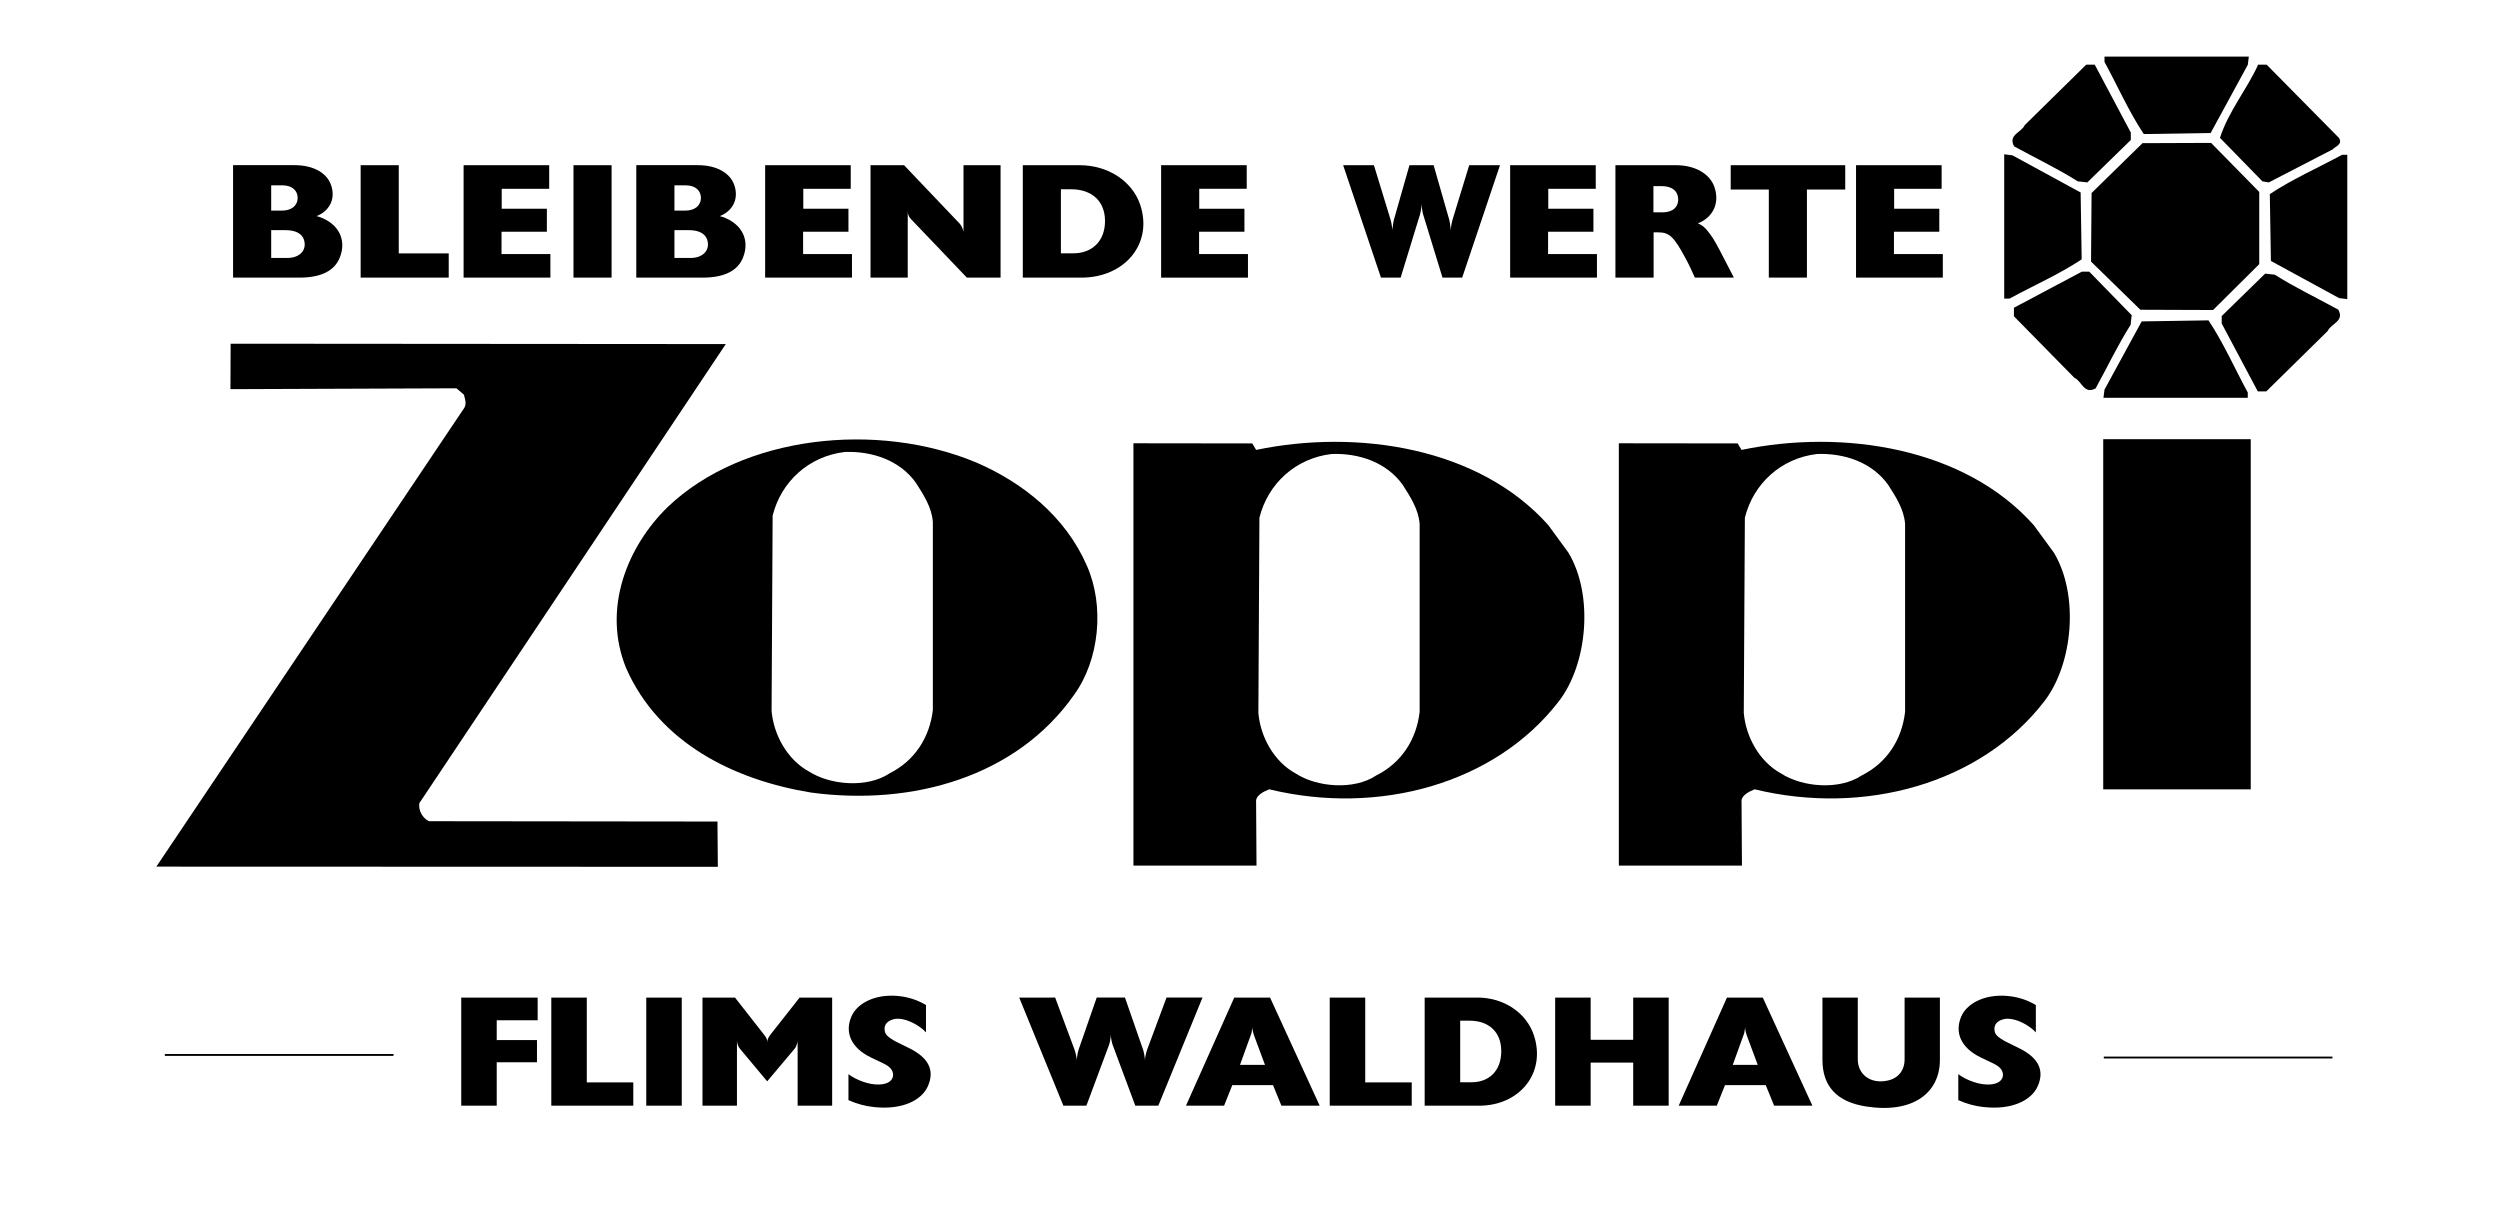
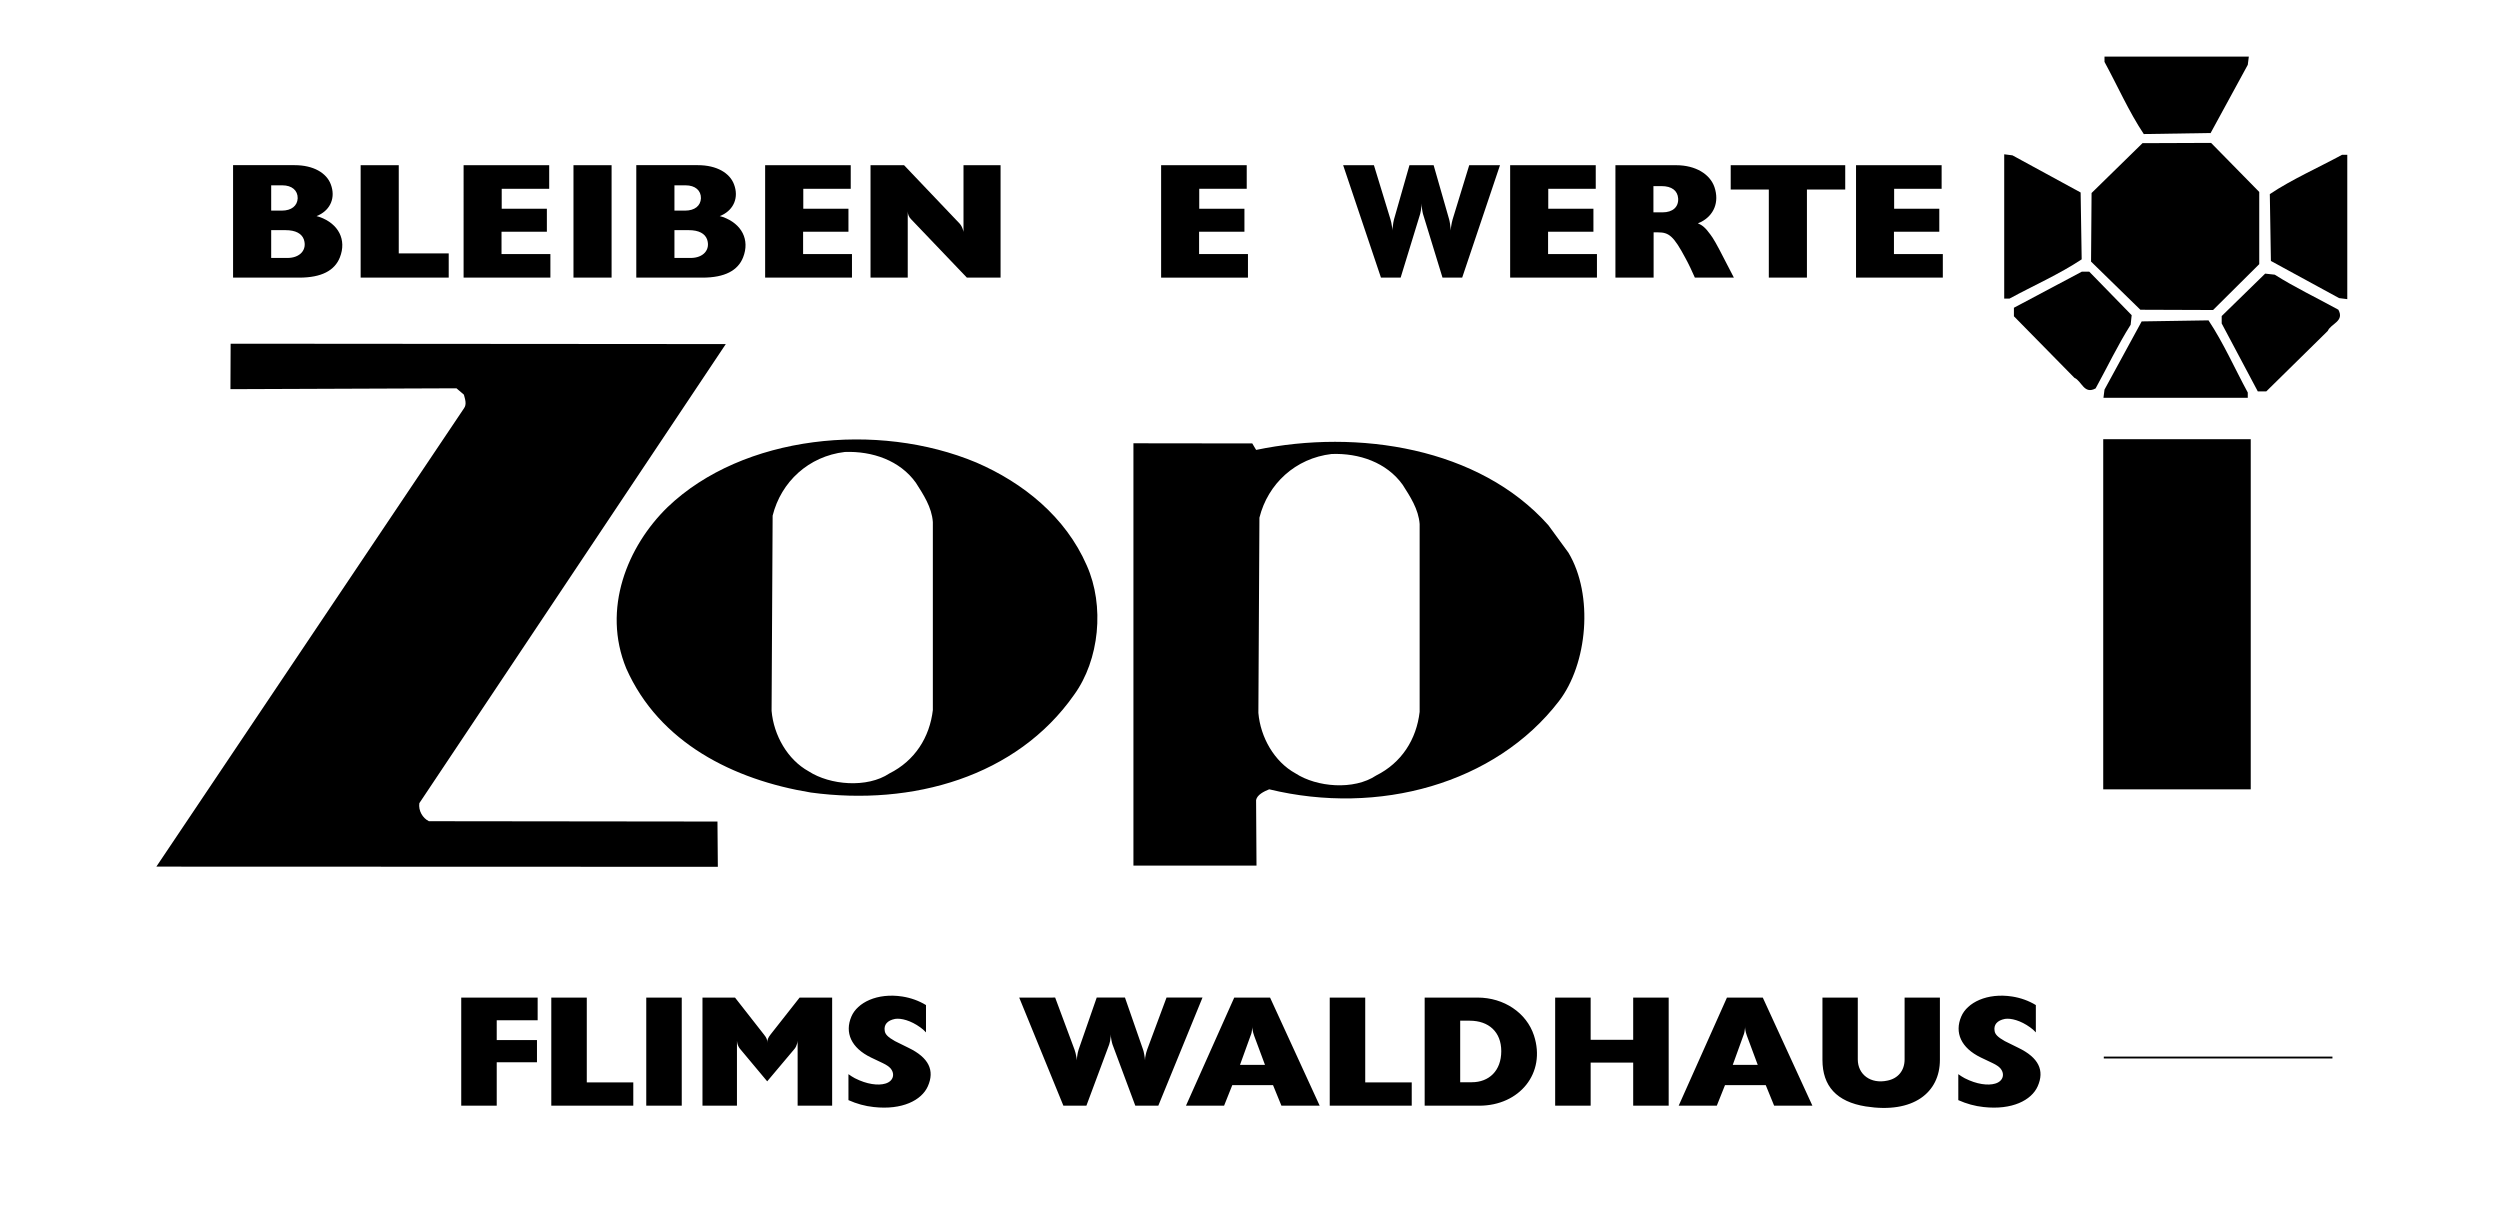
<svg xmlns="http://www.w3.org/2000/svg" version="1.1" id="Ebene_1" x="0px" y="0px" viewBox="0 0 6670.7 3264.1" style="enable-background:new 0 0 6670.7 3264.1;" xml:space="preserve">
  <style type="text/css">
	.st0{fill:none;stroke:#000000;stroke-width:5;}
</style>
  <path d="M6249.1,413.1c-62.3,34-133.1,65.1-192.6,104.8l2.9,178.4l181.9,99.1l21.9,2.8V413.1H6249.1z" />
  <path d="M6069.6,732.9l-25.5-2.8l-116,113.2v19.8l96.3,181.2h22.7L6211.1,883c8.5-19.8,45.3-25.5,28.3-56.6  C6182.8,795.2,6123.3,766.9,6069.6,732.9" />
  <rect x="5612" y="1171.9" width="393.6" height="934.3" />
  <path d="M5687.9,841l-113.2-116.1h-19.8l-181.2,96.3v22.7l161.4,164.2c19.8,8.5,25.4,45.3,56.6,28.3  c31.1-56.6,59.4-116.1,93.5-169.9L5687.9,841z" />
-   <path d="M5426.6,1401.2c-184.1-206.7-507.9-257.3-779.7-200.7l-10.3-17.3l-317.1-0.4v1126.8H4648l-1.1-174.8  c2.8-14.2,20.9-23,35-28.7c291.6,70.8,603.1-14.2,773-235c76.4-99.1,93.4-283.1,25.5-396.4L5426.6,1401.2z M5083.3,1899.5  c-8.5,73.6-48.1,135.9-116.1,169.8c-59.5,39.7-158.5,31.2-215.2-5.7c-56.6-31.1-93.4-96.2-99.1-161.4l2.9-520.9  c22.6-90.6,96.2-158.6,192.5-169.9c73.6-2.8,147.3,22.7,189.7,82.1c19.9,31.1,42.5,65.1,45.3,104.8V1899.5z" />
  <path d="M4131.3,1401.2c-184-206.7-507.8-257.3-779.6-200.7l-10.3-17.3l-317.1-0.4v1126.8h328.4l-1.1-174.8  c2.8-14.2,20.9-23,35-28.7c291.6,70.8,603.1-14.2,772.9-235c76.4-99.1,93.4-283.1,25.5-396.4L4131.3,1401.2z M3788,1899.5  c-8.5,73.6-48.2,135.9-116.1,169.8c-59.5,39.7-158.5,31.2-215.1-5.7c-56.7-31.1-93.5-96.2-99.1-161.4l2.8-520.9  c22.6-90.6,96.3-158.6,192.5-169.9c73.6-2.8,147.2,22.7,189.7,82.1c19.8,31.1,42.4,65.1,45.3,104.8V1899.5z" />
  <path d="M2605.3,1234.2c-263.3-110.4-622.9-73.6-823.9,118.9c-107.6,104.8-175.6,271.8-110.4,430.4  c87.8,198.2,286,297.3,492.6,331.2c271.8,36.8,549.3-42.5,702.2-260.5c67.9-93.4,82.1-237.8,34-345.4  C2843.1,1378.6,2729.8,1288,2605.3,1234.2 M2489.2,1893.9c-8.5,73.6-48.1,135.9-116.1,169.9c-59.5,39.7-158.5,31.1-215.2-5.6  c-56.6-31.2-93.4-96.3-99.1-161.4l2.8-520.9c22.6-90.6,96.2-158.5,192.5-169.9c73.6-2.8,147.3,22.7,189.7,82.1  c19.8,31.2,42.5,65.1,45.3,104.8V1893.9z" />
  <path d="M1144.4,2191.2c-17-8.5-28.3-28.3-25.5-48.1l817.7-1225l-1321.2-1l-0.5,121.3l603.1-2.3l19.8,17c2.8,11.3,8.5,25.5,0,36.8  L417.2,2312.4l1498.2,0.5l-1-120.8L1144.4,2191.2z" />
  <path d="M5554.5,692l-2.8-178.4l-181.9-99.1l-22-2.8v385h14.2C5424.3,762.8,5495,731.6,5554.5,692" />
-   <path d="M5544.1,483.9l25.5,2.8l116-113.2v-19.8l-96.3-181.2h-22.6l-164.2,161.4c-8.5,19.8-45.3,25.5-28.3,56.6  C5430.8,421.6,5490.3,449.9,5544.1,483.9" />
  <path d="M5898.6,354.9l99.1-181.9l2.8-22h-385.1v14.2c34,62.3,65.2,133.1,104.8,192.5L5898.6,354.9z" />
  <path d="M5615.4,1039.6l-2.8,21.9h385.1v-14.1c-33.9-62.3-65.1-133.1-104.8-192.6l-178.3,2.8L5615.4,1039.6z" />
  <polygon points="6028.3,512.2 5899.8,381.3 5716.8,382 5580.9,515 5579.5,698 5711.1,826.5 5905.1,827.2 6028.3,704.8 " />
-   <path d="M6036.8,483.9l17,2.8l169.9-87.8c8.5-8.5,28.3-14.2,17-31.2L6048,172.5h-22.6c-31.1,68-79.2,124.6-101.9,195.3L6036.8,483.9  z" />
  <path d="M1799.6,688.3v-74.2h38.1c27.3,0,43.3,9.2,49,24.6c9.4,27.5-9.9,49.6-43.8,49.6H1799.6z M1799.6,562v-67.5h29.7  c25.9,0,41.4,13.8,41,34.6c-0.9,20-16.5,32.9-42.4,32.9H1799.6z M1697.8,740.8h176.6c59.8,0,94.6-19.2,108.3-53.8  c18.8-47.5-3.8-90-53.7-107.9c-2.8-0.8-5.7-1.7-8.5-2.5c2.4-0.8,4.2-1.7,6.6-2.9c30.6-15,44.7-46.7,31.5-81.7  c-11.3-30.4-46.1-51.3-96.5-51.3h-164.3V740.8z M1530.2,740.8h101.7v-300h-101.7V740.8z M1236.9,740.8h231.7v-62.9h-130.4v-59.6h121  V557h-120.5v-53.3h126.7v-62.9h-228.4V740.8z M962.3,740.8h235v-64.6H1064V440.8H962.3V740.8z M723.6,688.3v-74.2h38.1  c27.3,0,43.3,9.2,49,24.6c9.4,27.5-9.9,49.6-43.8,49.6H723.6z M723.6,562v-67.5h29.7c25.9,0,41.4,13.8,41,34.6  c-0.9,20-16.5,32.9-42.4,32.9H723.6z M621.9,740.8h176.6c59.8,0,94.6-19.2,108.3-53.8c18.8-47.5-3.8-90-53.7-107.9  c-2.8-0.8-5.7-1.7-8.5-2.5c2.4-0.8,4.2-1.7,6.6-2.9c30.6-15,44.7-46.7,31.5-81.7c-11.3-30.4-46.1-51.3-96.5-51.3H621.9V740.8z" />
  <path d="M2322.7,740.8h99.4V563.7c0,7.5,2.8,15,8.5,20.8l149.3,156.3h89.9v-300h-98.9v178.3c-0.5-2.1-0.5-4.2-1.4-5.8  c-1.9-6.7-5.2-12.5-8.9-16.7l-148.3-155.8h-89.5V740.8z M2041.6,740.8h231.7v-62.9h-130.4v-59.6h121V557h-120.5v-53.3H2270v-62.9  h-228.4V740.8z" />
-   <path d="M2830.8,675.8V505h27.3c54.6,0,90.4,31.3,90.4,84.6c0,54.6-35.3,86.3-84.3,86.3H2830.8z M2729.1,740.8h156.3  c115.4,0,192.1-90.4,156.8-195c-21.2-62.5-85.7-105-161.5-105h-151.6V740.8z" />
  <polygon points="3098.2,740.8 3329.9,740.8 3329.9,677.9 3199.5,677.9 3199.5,618.3 3320.5,618.3 3320.5,557 3199.9,557   3199.9,503.7 3326.6,503.7 3326.6,440.8 3098.2,440.8 " />
  <path d="M3583.9,440.8l100.9,300h52.5l52.1-170c1.5-5,2.6-12.5,3.4-21.7c0.4-2.1,0.4-4.2,0.4-6.3c0,4.6,0.4,9.6,1.1,14.2  c0.8,6.3,1.9,10.4,2.6,13.8l52.1,170h52.5l100.9-300h-82.1l-44.3,144.6c-1.5,4.6-3,12.1-4.5,22.1c0,2.5-0.4,5-0.4,7.5  c-0.4-5.8-1.1-11.3-1.9-17.1c-1.1-7.1-1.9-10.4-2.6-12.9l-41.3-144.2h-64.5L3719.7,585c-1.1,4.2-2.6,10.8-3.8,22.9  c-0.4,2.1-0.4,4.6-0.4,7.1c-0.4-2.5-0.8-5-0.8-7.5c-1.5-10-3-17.5-4.5-22.1L3666,440.8H3583.9z" />
  <path d="M4952.4,740.8H5184v-62.9h-130.4v-59.6h121V557h-120.5v-53.3h126.7v-62.9h-228.4V740.8z M4618,505.8h101.7v235h101.7v-235  h102.2v-65H4618V505.8z M4411.8,566.6v-70h21.7c27.3,0,42.8,12.1,44.3,32.9c1.4,22.9-14.6,37.1-41.4,37.1H4411.8z M4310.6,740.8  h101.7V620h12.2c28.7,0,41.4,10,72.5,68.3c4.7,8.3,8.9,17.1,13.2,25.8l12.2,26.7h104.1l-23.1-44.6c-23.1-45.4-32-60.4-39.6-70.4  c-13.2-18.3-21.7-25-33.4-30l4.2-1.7l4.7-2.1c33.4-17.5,49-52.1,35.3-92.9c-11.8-34.2-49.9-58.3-102.2-58.3h-162V740.8z   M4029.4,740.8h231.7v-62.9h-130.4v-59.6h121V557h-120.5v-53.3h126.7v-62.9h-228.4V740.8z" />
  <path d="M5225.4,2935.5c21.5,9.6,44.3,16,67.5,18.4c75.8,8.4,127.6-18,144.2-55.3c18.9-42.5,2.6-76.5-51.3-102.6l-25.9-12.8  c-3.5-1.6-7-3.2-10.5-5.2c-19.3-10.8-25.9-18.4-27.2-26.8c-3.1-16.8,6.6-28.4,27.6-32.5c15.8-2.4,41.6,4,67.5,22.8  c5.7,4,10.5,8.4,14.9,13.2v-72.9c-19.3-11.6-40.3-19.2-63.1-22.8c-67.5-10.4-120.1,16.4-135.9,53.3c-18.4,42.9-0.9,83.7,52.2,109.4  l31.1,14.8c11,5.2,16.7,9.6,20.6,13.6c13.6,15.6,7.9,35.3-13.6,41.3c-18.9,5.6-49.1,2-81.1-14.4c-5.7-3.2-11.8-6.8-17.1-10.8V2935.5  z M4862.8,2828.1c0,69.7,37.7,111.8,115.7,124.2c127.1,20,197.7-37.3,197.7-124.2v-166.3H5082v165.1c0,29.7-17.5,50.9-46,56.5  c-44.7,9.6-78.9-16.4-78.9-56.5v-165.1h-94.3V2828.1z M4623.5,2841.3l28.1-77.7c2.6-6,3.9-12.4,4.4-19.2c0.4-2.4,0.4-5.2,0.4-8  c-0.4,9.2,0.9,15.6,4.8,27.2l28.9,77.7H4623.5z M4479.2,2950.3h101.7l21.9-54.9h108.7l22.4,54.9h102.1l-132.4-288.5h-95.6  L4479.2,2950.3z M4149.6,2950.3h94.7v-115h113.5v115h94.7v-288.5h-94.7v112.6h-113.5v-112.6h-94.7V2950.3z M3896.2,2887.8v-164.3  h25.4c50.9,0,84.2,30.1,84.2,81.3c0,52.5-32.9,82.9-78.5,82.9H3896.2z M3801.5,2950.3H3947c107.4,0,178.9-86.9,146-187.5  c-19.7-60.1-79.8-101-150.4-101h-141.2V2950.3z M3548.1,2950.3h218.8v-62.1h-124.1v-226.4h-94.7V2950.3z M3308.7,2841.3l28.1-77.7  c2.6-6,3.9-12.4,4.4-19.2c0.4-2.4,0.4-5.2,0.4-8c-0.4,9.2,0.9,15.6,4.8,27.2l28.9,77.7H3308.7z M3164.5,2950.3h101.7l21.9-54.9  h108.7l22.4,54.9h102.1l-132.4-288.5h-95.6L3164.5,2950.3z M2719.5,2661.8l117.9,288.5h61.4l60.9-163.5c1.8-4.8,3.1-12,3.9-20.8  c0.4-2,0.4-4,0.4-6c0,4.4,0.4,9.2,1.3,13.6c0.9,6,2.2,10,3.1,13.2l60.9,163.5h61.4l117.9-288.5h-96l-51.7,139  c-1.8,4.4-3.5,11.6-5.3,21.2c0,2.4-0.4,4.8-0.4,7.2c-0.4-5.6-1.3-10.8-2.2-16.4c-1.3-6.8-2.2-10-3.1-12.4l-48.2-138.6h-75.4  l-48.2,138.6c-1.3,4-3.1,10.4-4.4,22c-0.4,2-0.4,4.4-0.4,6.8c-0.4-2.4-0.9-4.8-0.9-7.2c-1.8-9.6-3.5-16.8-5.3-21.2l-51.7-139H2719.5  z M2264,2935.5c21.5,9.6,44.3,16,67.5,18.4c75.8,8.4,127.6-18,144.2-55.3c18.9-42.5,2.6-76.5-51.3-102.6l-25.9-12.8  c-3.5-1.6-7-3.2-10.5-5.2c-19.3-10.8-25.9-18.4-27.2-26.8c-3.1-16.8,6.6-28.4,27.6-32.5c15.8-2.4,41.6,4,67.5,22.8  c5.7,4,10.5,8.4,14.9,13.2v-72.9c-19.3-11.6-40.3-19.2-63.1-22.8c-67.5-10.4-120.1,16.4-135.9,53.3c-18.4,42.9-0.9,83.7,52.2,109.4  l31.1,14.8c11,5.2,16.7,9.6,20.6,13.6c13.6,15.6,7.9,35.3-13.6,41.3c-18.9,5.6-49.1,2-81.1-14.4c-5.7-3.2-11.8-6.8-17.1-10.8V2935.5  z M1874.3,2950.3h92.1v-173.1c0.4,2,0.4,4,0.9,6c1.3,6.4,4.4,12,7.5,15.6l72.3,86.5l72.8-86.5c3.1-3.6,5.7-9.2,7.5-15.6  c0.4-2,0.4-4,0.9-6v173.1h92.1v-288.5h-86.8l-77.6,98.6c-7,9.2-8.8,14.4-8.8,22.4c0.4-8-1.3-13.2-8.8-22.4l-77.2-98.6h-86.8V2950.3z   M1724.4,2950.3h94.7v-288.5h-94.7V2950.3z M1471,2950.3h218.8v-62.1h-124.1v-226.4H1471V2950.3z M1230.7,2950.3h94.7v-115.8h107.4  v-59.3h-107.4v-52.9h109.2v-60.5h-203.9V2950.3z" />
  <line class="st0" x1="5613.5" y1="2821.8" x2="6223.6" y2="2821.8" />
-   <line class="st0" x1="439.9" y1="2814.9" x2="1050" y2="2814.9" />
</svg>